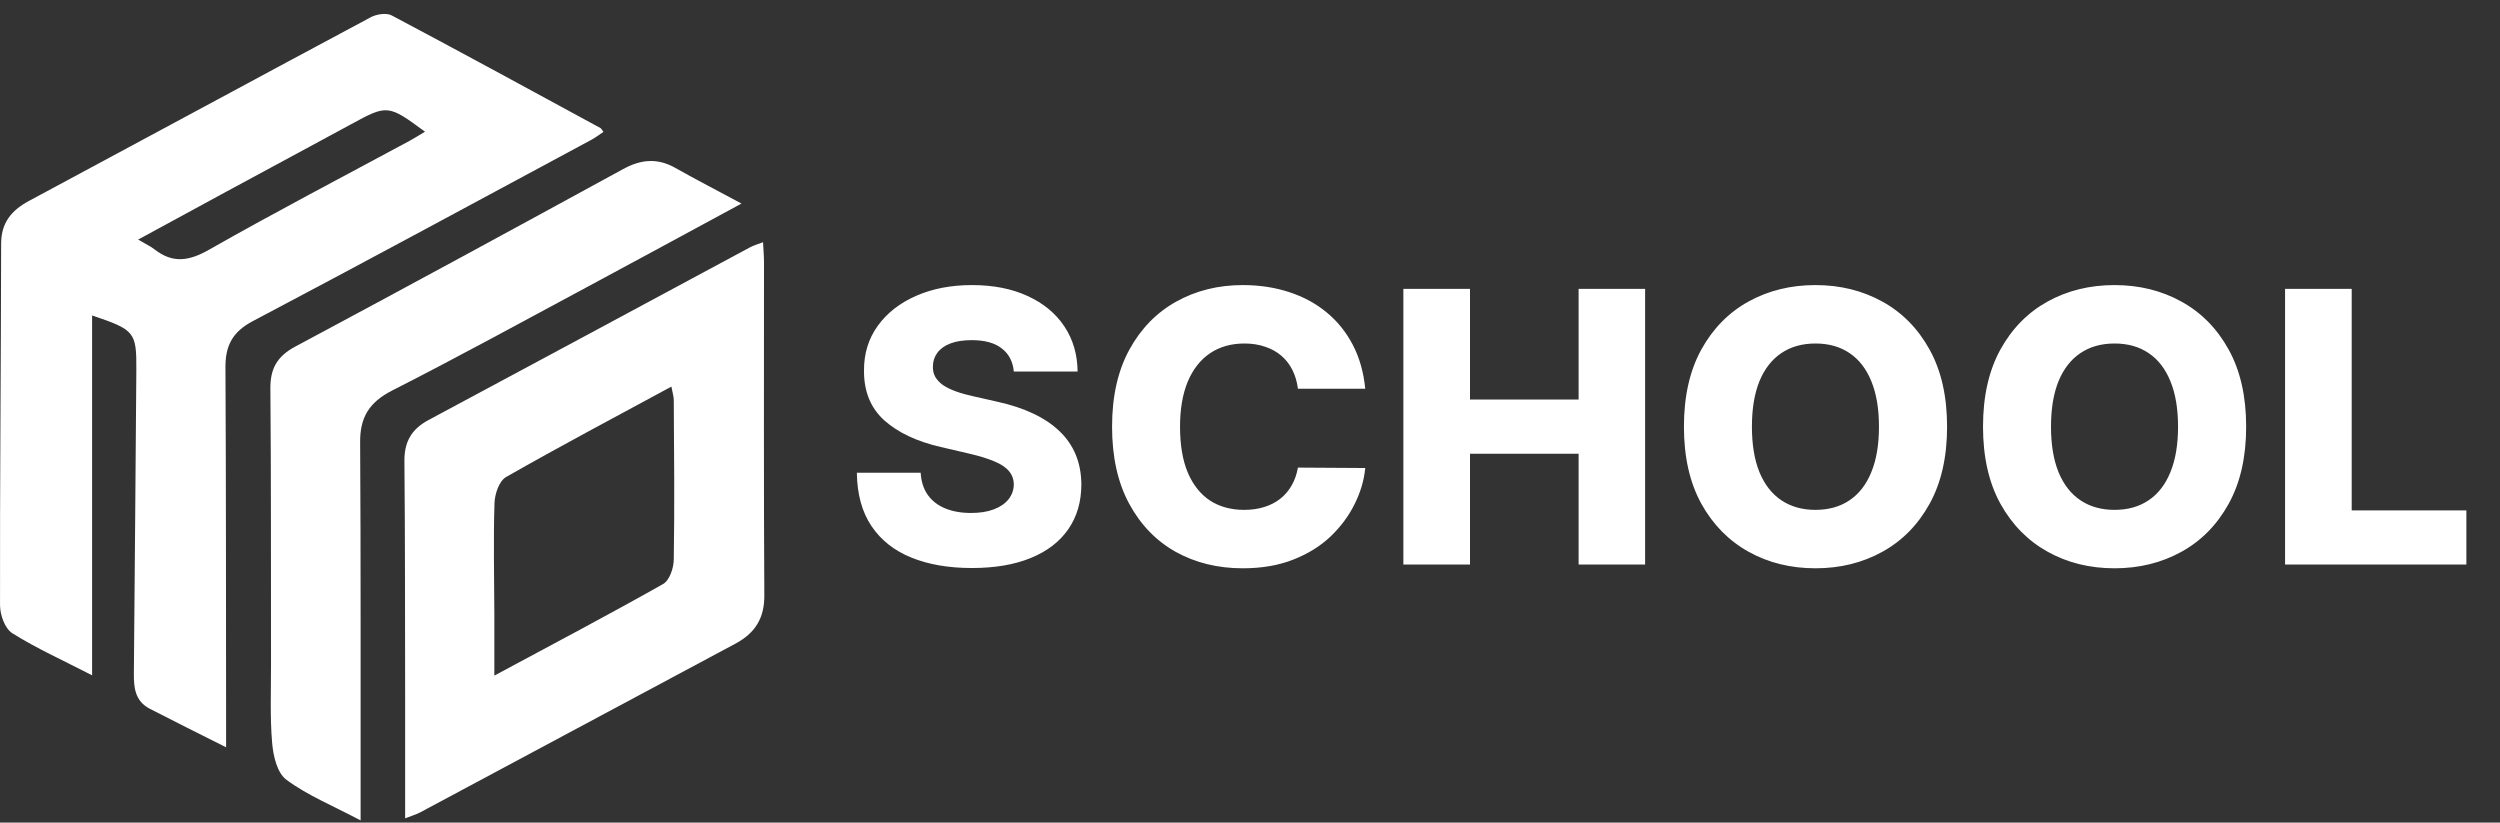
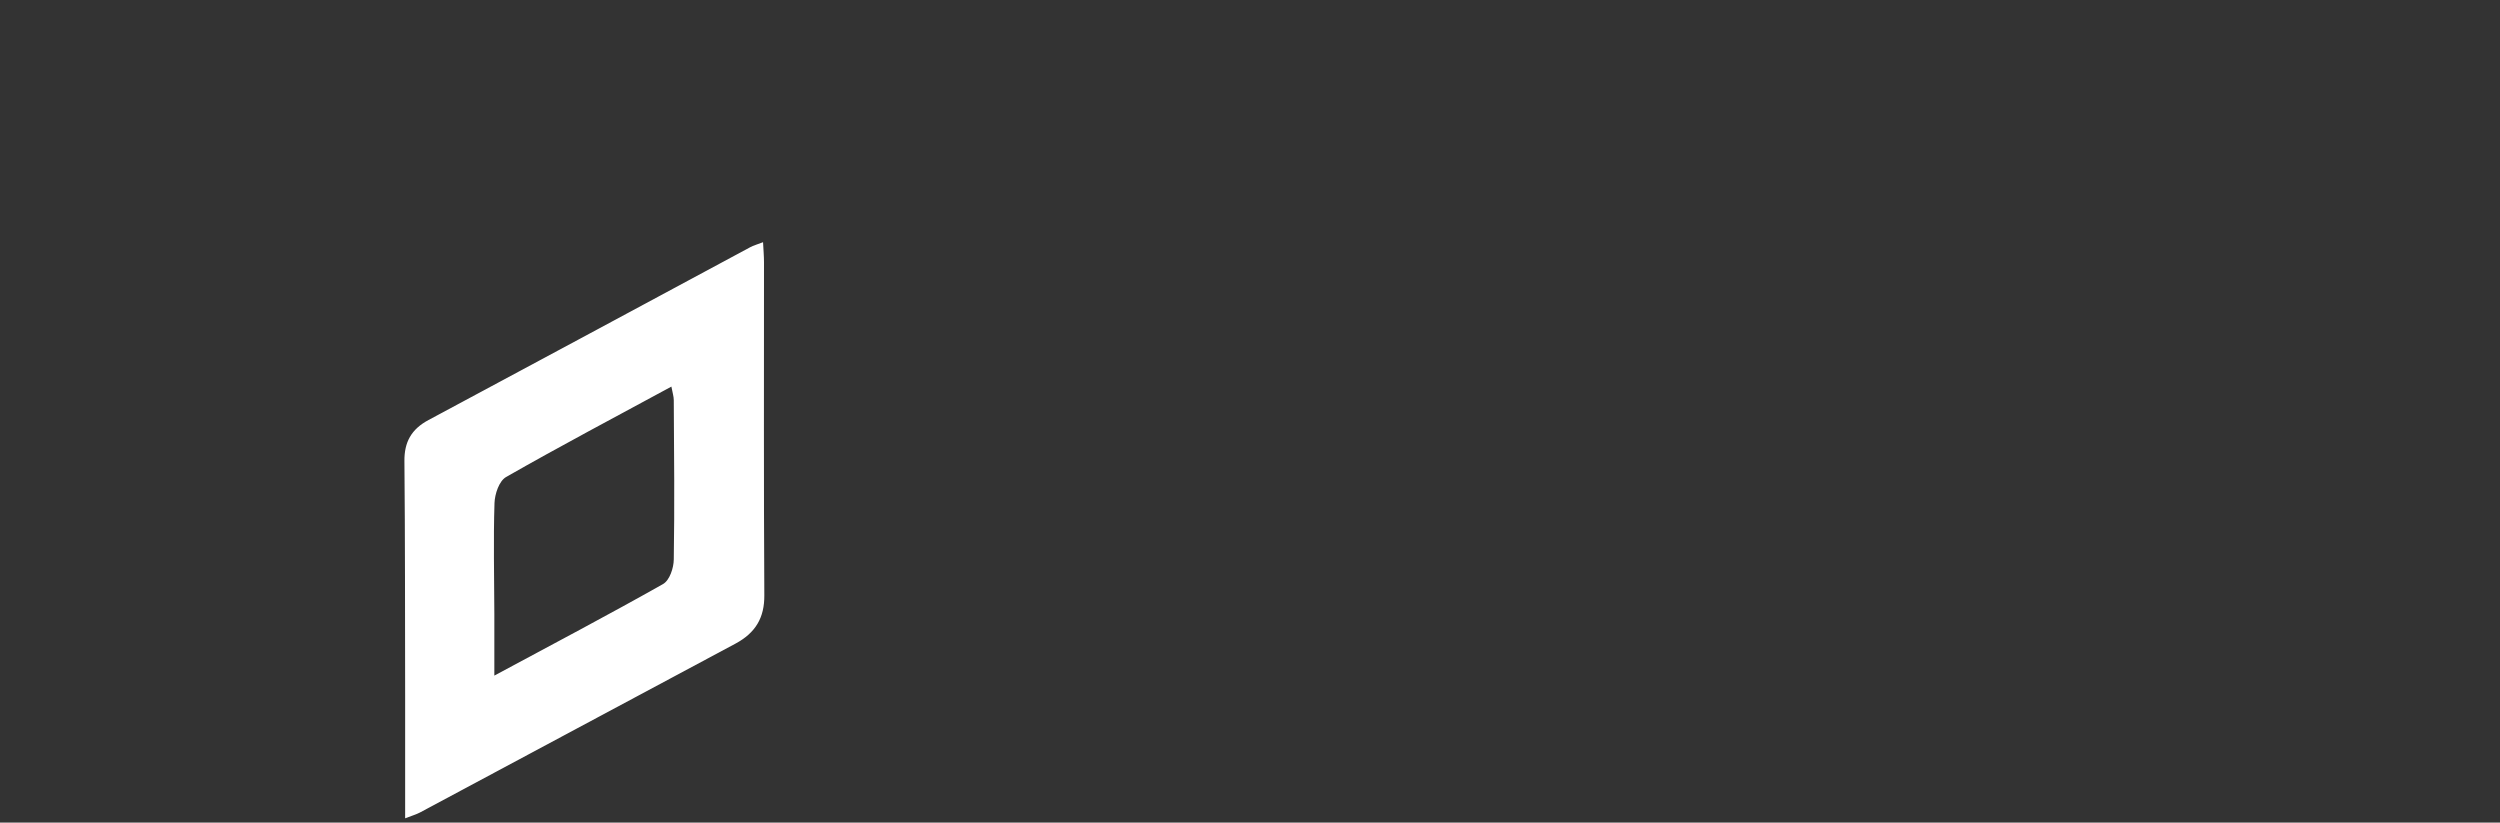
<svg xmlns="http://www.w3.org/2000/svg" width="155" height="51" viewBox="0 0 155 51" fill="none">
  <rect x="0" y="0" width="155" height="51" fill="#333333" stroke="none" />
-   <path d="M62.856 23.033C62.8 22.421 62.553 21.945 62.113 21.606C61.679 21.261 61.059 21.089 60.252 21.089C59.718 21.089 59.273 21.158 58.917 21.297C58.561 21.436 58.294 21.628 58.116 21.873C57.938 22.112 57.846 22.388 57.84 22.699C57.829 22.955 57.879 23.18 57.991 23.375C58.107 23.57 58.274 23.742 58.491 23.893C58.714 24.037 58.981 24.165 59.292 24.276C59.604 24.388 59.955 24.485 60.344 24.569L61.813 24.902C62.658 25.086 63.404 25.331 64.049 25.637C64.7 25.943 65.245 26.307 65.685 26.73C66.13 27.153 66.466 27.64 66.695 28.19C66.923 28.741 67.04 29.359 67.045 30.043C67.04 31.122 66.767 32.049 66.227 32.822C65.688 33.595 64.912 34.188 63.899 34.599C62.892 35.011 61.676 35.217 60.252 35.217C58.822 35.217 57.576 35.003 56.514 34.574C55.451 34.146 54.625 33.495 54.035 32.622C53.445 31.748 53.142 30.644 53.125 29.309H57.081C57.114 29.859 57.262 30.318 57.523 30.686C57.785 31.053 58.144 31.331 58.6 31.52C59.062 31.709 59.596 31.804 60.202 31.804C60.758 31.804 61.231 31.729 61.621 31.578C62.016 31.428 62.319 31.22 62.53 30.953C62.742 30.686 62.85 30.38 62.856 30.035C62.85 29.712 62.75 29.437 62.555 29.209C62.361 28.975 62.06 28.774 61.654 28.608C61.254 28.435 60.742 28.277 60.119 28.132L58.333 27.715C56.853 27.375 55.687 26.827 54.836 26.071C53.985 25.308 53.562 24.279 53.568 22.983C53.562 21.926 53.846 21 54.419 20.204C54.992 19.408 55.785 18.788 56.797 18.343C57.81 17.898 58.964 17.675 60.261 17.675C61.585 17.675 62.733 17.901 63.707 18.351C64.686 18.797 65.446 19.422 65.985 20.229C66.525 21.036 66.8 21.97 66.811 23.033H62.856ZM84.645 24.101H80.472C80.417 23.673 80.303 23.286 80.13 22.941C79.958 22.596 79.73 22.301 79.446 22.057C79.162 21.812 78.826 21.625 78.436 21.497C78.052 21.364 77.627 21.297 77.159 21.297C76.331 21.297 75.616 21.5 75.015 21.906C74.419 22.313 73.96 22.899 73.638 23.667C73.321 24.435 73.162 25.364 73.162 26.454C73.162 27.59 73.323 28.541 73.646 29.309C73.974 30.071 74.433 30.647 75.023 31.036C75.618 31.42 76.322 31.612 77.134 31.612C77.591 31.612 78.005 31.553 78.378 31.437C78.756 31.32 79.087 31.15 79.371 30.928C79.66 30.7 79.897 30.424 80.08 30.101C80.269 29.773 80.4 29.403 80.472 28.991L84.645 29.017C84.573 29.773 84.353 30.519 83.986 31.253C83.624 31.987 83.126 32.658 82.492 33.264C81.858 33.865 81.085 34.343 80.172 34.7C79.265 35.056 78.225 35.234 77.051 35.234C75.504 35.234 74.119 34.894 72.895 34.216C71.677 33.531 70.714 32.535 70.008 31.228C69.301 29.921 68.948 28.329 68.948 26.454C68.948 24.574 69.307 22.98 70.024 21.673C70.742 20.365 71.713 19.372 72.937 18.694C74.161 18.015 75.532 17.675 77.051 17.675C78.086 17.675 79.043 17.82 79.922 18.109C80.801 18.393 81.574 18.81 82.242 19.361C82.909 19.906 83.452 20.577 83.869 21.372C84.286 22.168 84.545 23.078 84.645 24.101ZM87.009 35V17.909H91.14V24.769H97.874V17.909H101.997V35H97.874V28.132H91.14V35H87.009ZM120.719 26.454C120.719 28.335 120.358 29.929 119.634 31.236C118.911 32.544 117.932 33.537 116.697 34.216C115.467 34.894 114.088 35.234 112.558 35.234C111.022 35.234 109.64 34.892 108.41 34.207C107.181 33.523 106.204 32.53 105.481 31.228C104.763 29.921 104.404 28.329 104.404 26.454C104.404 24.574 104.763 22.98 105.481 21.673C106.204 20.365 107.181 19.372 108.41 18.694C109.64 18.015 111.022 17.675 112.558 17.675C114.088 17.675 115.467 18.015 116.697 18.694C117.932 19.372 118.911 20.365 119.634 21.673C120.358 22.98 120.719 24.574 120.719 26.454ZM116.496 26.454C116.496 25.342 116.338 24.402 116.021 23.634C115.709 22.866 115.259 22.285 114.669 21.89C114.085 21.495 113.381 21.297 112.558 21.297C111.74 21.297 111.036 21.495 110.446 21.89C109.857 22.285 109.403 22.866 109.086 23.634C108.774 24.402 108.619 25.342 108.619 26.454C108.619 27.567 108.774 28.508 109.086 29.275C109.403 30.043 109.857 30.624 110.446 31.019C111.036 31.414 111.74 31.612 112.558 31.612C113.381 31.612 114.085 31.414 114.669 31.019C115.259 30.624 115.709 30.043 116.021 29.275C116.338 28.508 116.496 27.567 116.496 26.454ZM139.262 26.454C139.262 28.335 138.9 29.929 138.177 31.236C137.454 32.544 136.475 33.537 135.24 34.216C134.01 34.894 132.63 35.234 131.101 35.234C129.565 35.234 128.183 34.892 126.953 34.207C125.723 33.523 124.747 32.53 124.024 31.228C123.306 29.921 122.947 28.329 122.947 26.454C122.947 24.574 123.306 22.98 124.024 21.673C124.747 20.365 125.723 19.372 126.953 18.694C128.183 18.015 129.565 17.675 131.101 17.675C132.63 17.675 134.01 18.015 135.24 18.694C136.475 19.372 137.454 20.365 138.177 21.673C138.9 22.98 139.262 24.574 139.262 26.454ZM135.039 26.454C135.039 25.342 134.881 24.402 134.564 23.634C134.252 22.866 133.802 22.285 133.212 21.89C132.628 21.495 131.924 21.297 131.101 21.297C130.283 21.297 129.579 21.495 128.989 21.89C128.399 22.285 127.946 22.866 127.629 23.634C127.317 24.402 127.162 25.342 127.162 26.454C127.162 27.567 127.317 28.508 127.629 29.275C127.946 30.043 128.399 30.624 128.989 31.019C129.579 31.414 130.283 31.612 131.101 31.612C131.924 31.612 132.628 31.414 133.212 31.019C133.802 30.624 134.252 30.043 134.564 29.275C134.881 28.508 135.039 27.567 135.039 26.454ZM141.674 35V17.909H145.805V31.645H152.915V35H141.674Z" fill="white" />
-   <path d="M14.018 46.332C12.263 45.45 10.771 44.71 9.288 43.943C8.344 43.454 8.295 42.594 8.3 41.717C8.354 35.466 8.409 29.21 8.453 22.959C8.468 20.58 8.359 20.451 5.71 19.559V41.869C3.886 40.931 2.256 40.197 0.768 39.263C0.298 38.968 0.007 38.122 0.002 37.531C-0.013 30.056 0.061 22.585 0.071 15.11C0.071 13.84 0.679 13.054 1.811 12.449C8.878 8.661 15.931 4.84 23.003 1.061C23.349 0.876 23.962 0.788 24.273 0.95C28.607 3.246 32.912 5.593 37.221 7.935C37.286 7.968 37.315 8.051 37.414 8.176C37.167 8.342 36.935 8.522 36.678 8.661C29.684 12.421 22.701 16.205 15.674 19.91C14.374 20.594 13.969 21.481 13.978 22.789C14.018 30.116 14.008 37.443 14.018 44.766C14.018 45.205 14.018 45.644 14.018 46.337V46.332ZM8.557 14.851C9.056 15.143 9.343 15.277 9.58 15.461C10.712 16.344 11.715 16.191 12.965 15.48C17.052 13.156 21.233 10.975 25.38 8.739C25.696 8.568 25.998 8.374 26.349 8.166C24.06 6.475 24.011 6.48 21.757 7.709C19.192 9.104 16.617 10.481 14.053 11.872C12.283 12.828 10.514 13.793 8.562 14.856L8.557 14.851Z" fill="white" />
  <path d="M25.119 50.733C25.119 48.067 25.119 45.591 25.119 43.114C25.109 38.273 25.119 33.426 25.074 28.584C25.064 27.425 25.489 26.616 26.572 26.039C33.229 22.477 39.871 18.896 46.518 15.325C46.716 15.219 46.938 15.159 47.309 15.016C47.334 15.505 47.368 15.889 47.368 16.277C47.368 23.156 47.349 30.03 47.388 36.91C47.398 38.286 46.855 39.233 45.594 39.908C39.071 43.392 32.562 46.889 26.043 50.372C25.816 50.492 25.559 50.566 25.114 50.737L25.119 50.733ZM30.654 41.885C34.356 39.894 37.761 38.102 41.107 36.212C41.517 35.981 41.769 35.214 41.774 34.687C41.828 31.393 41.794 28.104 41.774 24.81C41.774 24.579 41.695 24.348 41.626 23.969C38.117 25.872 34.712 27.67 31.381 29.573C30.941 29.823 30.679 30.631 30.659 31.186C30.585 33.477 30.644 35.773 30.649 38.065C30.649 39.238 30.649 40.412 30.649 41.881L30.654 41.885Z" fill="white" />
-   <path d="M45.977 12.618C42.596 14.447 39.493 16.134 36.379 17.806C32.366 19.959 28.373 22.149 24.311 24.214C22.858 24.953 22.319 25.914 22.329 27.411C22.373 34.66 22.353 41.913 22.358 49.162C22.358 49.628 22.358 50.095 22.358 50.866C20.639 49.956 19.067 49.314 17.762 48.349C17.174 47.914 16.942 46.861 16.873 46.062C16.734 44.445 16.808 42.809 16.803 41.183C16.794 35.486 16.813 29.79 16.764 24.094C16.754 22.892 17.149 22.107 18.306 21.488C25.101 17.857 31.872 14.175 38.633 10.483C39.73 9.883 40.753 9.781 41.86 10.405C43.14 11.126 44.45 11.805 45.972 12.622L45.977 12.618Z" fill="white" />
</svg>